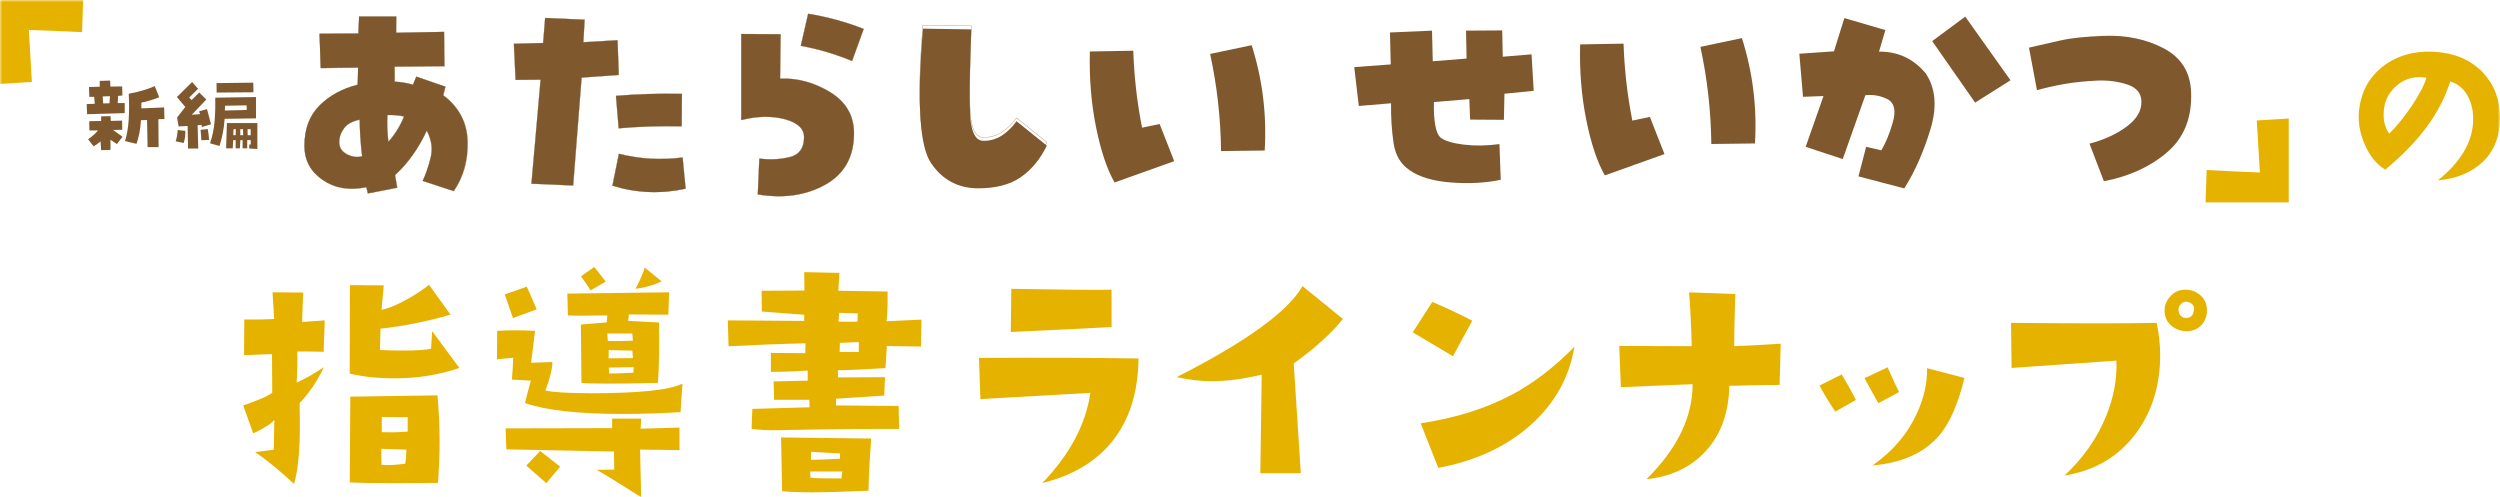
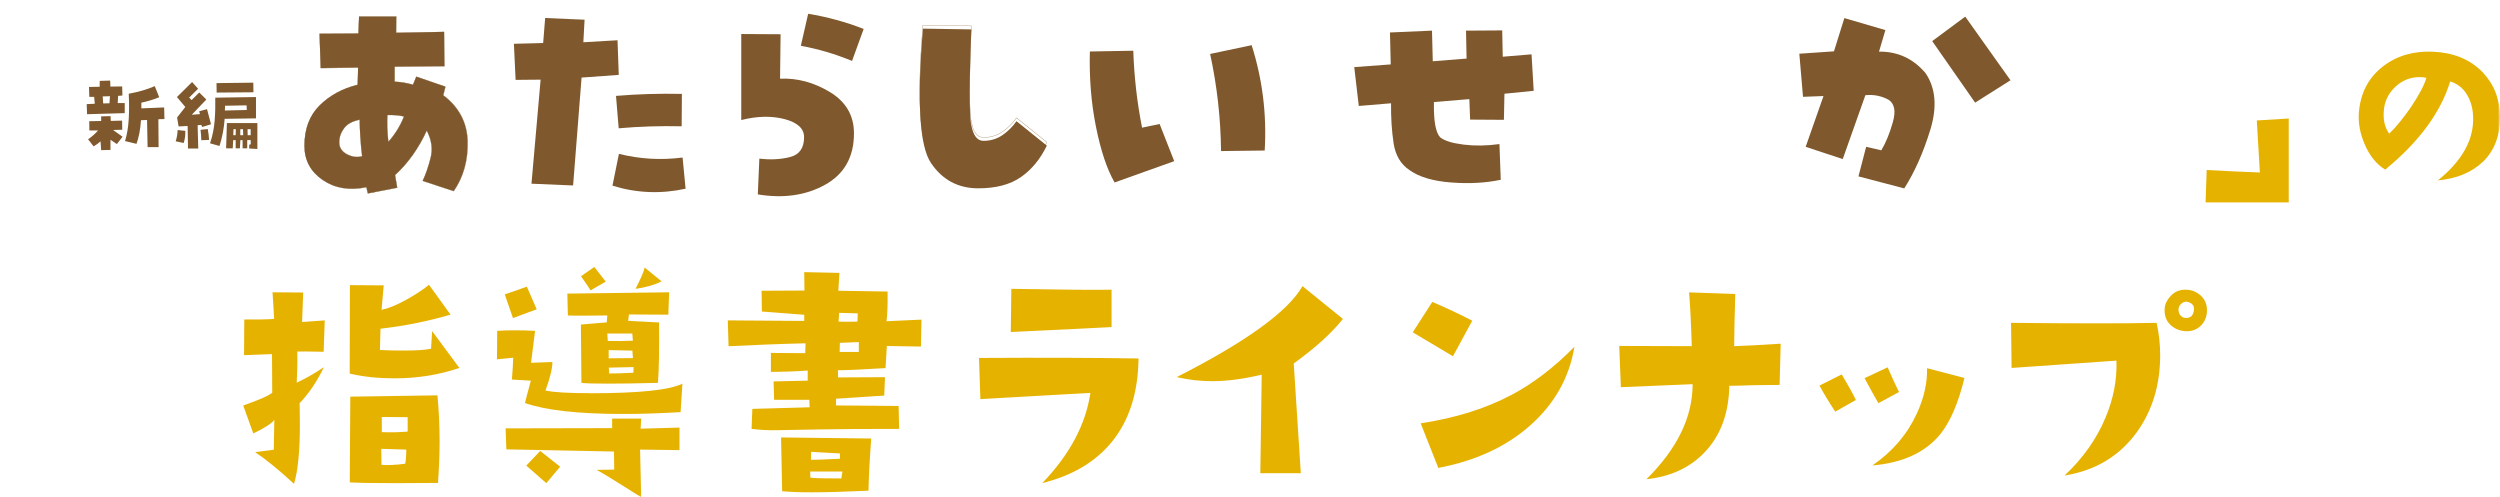
<svg xmlns="http://www.w3.org/2000/svg" width="558" height="111" viewBox="0 0 558 111" fill="none">
  <g clip-path="url(#clip0_3_36)">
    <mask id="mask0_3_36" style="mask-type:luminance" maskUnits="userSpaceOnUse" x="0" y="0" width="558" height="111">
      <path d="M558 0H0V111H558V0Z" fill="white" />
    </mask>
    <g mask="url(#mask0_3_36)">
      <path d="M27.838 25.251V23H26.274L26.36 21.403L27.323 21.317L27.271 19.29L24.642 19.325L24.59 17.985L22.253 18.053V19.359L19.865 19.41L19.933 21.626H21.016L21.154 23.155L19.349 23.241L19.435 25.491L27.838 25.251ZM27.288 28.944L27.254 26.917L24.728 26.985L24.676 25.921L22.58 25.972V27.003L19.916 27.054L19.951 29.116H21.892C21.222 29.871 20.483 30.524 19.659 31.091L20.896 32.671C21.463 32.345 21.978 31.967 22.442 31.555L22.58 33.513L24.659 33.461V31.194C25.106 31.52 25.587 31.83 26.085 32.156L27.357 30.524C26.652 30.009 25.931 29.511 25.243 29.012L27.305 28.961L27.288 28.944ZM24.419 23.052L23.027 23.086L22.924 21.523L24.539 21.472L24.436 23.052H24.419ZM28.732 26.556C28.629 28.411 28.354 30.043 27.907 31.486L30.467 32.104C31 30.593 31.344 28.841 31.464 26.831L32.822 26.779L32.942 32.843H35.399L35.348 26.608L36.705 26.573L36.636 23.98L31.55 24.186V22.915C33.062 22.588 34.385 22.193 35.537 21.695L34.54 19.221C32.822 19.977 30.88 20.527 28.732 20.922C28.835 22.846 28.835 24.718 28.732 26.573M39.644 29.047C39.626 29.889 39.472 30.713 39.214 31.538L41.001 31.915C41.293 31.022 41.396 30.112 41.362 29.201L39.644 29.03V29.047ZM47.084 27.69L46.208 24.357L44.455 24.838L44.627 25.474L42.806 25.611L46.053 22.21L44.472 20.647L42.771 22.331L42.221 21.781L44.215 19.805L42.874 18.311L39.489 21.661L41.362 23.876L39.523 26.23L39.867 28.222L41.877 28.119L41.963 33.152H44.249L44.111 27.948L44.936 27.879L45.125 28.343L47.084 27.741V27.69ZM46.362 28.806L44.764 28.978C44.85 29.734 44.902 30.507 44.936 31.297L46.672 31.228C46.62 30.421 46.517 29.614 46.38 28.823M50.16 26.522L57.137 26.419V21.661L48.047 21.798C48.081 23.498 48.047 25.216 47.909 26.934C47.772 28.652 47.445 30.335 46.878 31.984L48.992 32.585C49.627 30.593 50.006 28.566 50.143 26.505M56.57 20.596L56.535 18.448L48.322 18.552L48.356 20.664L56.57 20.596ZM55.041 23.498L55.075 24.546L50.195 24.667L50.229 23.602L55.041 23.516V23.498ZM57.446 33.273V27.466H50.641L50.469 33.101H51.947L52.05 31.28H52.6V33.101H53.545L53.649 31.28H54.147V33.101H55.178V31.28L55.934 31.245L55.968 32.208L55.625 32.293V33.152L57.429 33.255L57.446 33.273ZM52.068 30.18L52.119 28.841H52.635L52.6 30.18H52.068ZM53.631 30.18V28.841H54.233L54.284 30.18H53.614H53.631ZM55.247 28.841H55.951V30.18H55.281L55.247 28.841Z" fill="#7F592D" />
      <path d="M403.034 32.774L411.3 35.506L416.352 21.248C418.174 21.059 419.892 21.386 421.524 22.262C422.865 23.138 423.191 24.821 422.47 27.312C421.765 29.803 420.906 31.881 419.909 33.547L416.524 32.774L414.805 39.37L425.03 42.05C427.367 38.374 429.309 33.994 430.855 28.927C432.402 23.859 432.041 19.651 429.79 16.336C427.058 13.089 423.587 11.475 419.394 11.526L420.82 6.716L411.661 4.037L409.341 11.457L401.608 11.99L402.433 21.609L407.004 21.437L403.017 32.792L403.034 32.774ZM440.839 22.915L448.744 17.916L438.64 3.71L431.268 9.173L440.839 22.897V22.915Z" fill="#7F592D" />
-       <path d="M371.519 34.406L368.254 26.092L364.336 26.917C363.219 21.248 362.566 15.528 362.377 9.74L352.685 9.911C352.531 15.769 352.977 21.369 354.043 26.694C355.108 32.019 356.5 36.175 358.201 39.147L371.519 34.389V34.406ZM388.806 8.503L379.527 10.461C381.073 17.555 381.881 24.787 381.967 32.139L391.71 32.019C392.191 23.945 391.212 16.095 388.789 8.486" fill="#7F592D" />
-       <path d="M469.571 40.453C475.19 39.388 479.899 37.24 483.679 34.011C487.459 30.782 489.264 26.316 489.058 20.613C488.903 16.147 486.875 12.866 482.974 10.805C479.074 8.743 474.606 7.816 469.571 8.005C465.412 8.159 462.147 8.503 459.793 9.053C457.439 9.585 455.136 10.117 452.868 10.633L454.655 20.132C456.442 19.617 458.453 19.17 460.721 18.758C462.989 18.363 465.481 18.105 468.213 17.985C470.636 17.899 472.853 18.208 474.864 18.878C476.874 19.548 477.922 20.802 477.957 22.623C478.043 24.684 476.943 26.556 474.692 28.24C472.441 29.923 469.657 31.194 466.375 32.07L469.588 40.453H469.571Z" fill="#7F592D" />
      <path d="M311.048 31.967C311.461 34.681 312.664 36.691 314.64 37.996C316.788 39.508 319.847 40.418 323.85 40.727C327.854 41.037 331.566 40.848 334.968 40.126L334.676 32.156C331.858 32.551 329.195 32.585 326.686 32.276C324.177 31.967 322.441 31.434 321.479 30.679C320.448 29.648 319.967 27.02 320.053 22.777L327.957 22.124L328.129 26.694L335.673 26.745L335.793 20.922L342.323 20.269L341.842 12.127L335.415 12.66L335.295 6.785L327.218 6.837L327.339 13.072L319.795 13.673L319.623 6.837L310.241 7.249L310.412 14.377L302.267 14.979L303.281 23.653L310.481 23.052C310.447 26.264 310.636 29.219 311.048 31.933" fill="#7F592D" />
      <path d="M72.018 40.161C74.733 42.016 77.981 42.565 81.779 41.775L82.105 43.167L88.652 41.895L88.171 39.078C91.041 36.45 93.412 33.135 95.251 29.133C96.351 31.228 96.643 33.29 96.093 35.334C95.56 37.378 94.976 39.044 94.34 40.367L101.266 42.651C103.431 39.491 104.462 35.798 104.359 31.589C104.256 27.363 102.451 23.928 98.928 21.265L99.41 19.342L92.914 17.109L92.175 18.912C90.835 18.517 89.46 18.294 88.085 18.225V14.876L99.203 14.773L99.1 7.111L88.395 7.318L88.446 3.693H80.146L79.992 7.472L71.314 7.524L71.572 15.185L79.923 15.082L79.82 18.912C76.417 19.754 73.582 21.3 71.331 23.533C69.08 25.766 67.946 28.772 67.946 32.534C67.946 35.763 69.303 38.306 72.018 40.161ZM80.456 30.833C80.559 32.431 80.679 33.771 80.834 34.87C79.734 35.196 78.6 35.042 77.448 34.441C76.297 33.839 75.713 32.946 75.713 31.778C75.713 30.61 76.074 29.596 76.778 28.635C77.483 27.673 78.651 27.037 80.284 26.711C80.284 27.845 80.335 29.219 80.439 30.816M90.182 25.989C89.34 28.119 88.154 30.009 86.676 31.675C86.436 29.442 86.35 27.432 86.47 25.663C87.81 25.629 89.065 25.732 90.199 25.989" fill="#7F592D" />
      <path d="M72.018 40.161C74.733 42.016 77.981 42.566 81.779 41.775L82.105 43.167L88.653 41.896L88.171 39.078C91.041 36.45 93.412 33.135 95.251 29.133C96.351 31.228 96.643 33.29 96.11 35.334C95.578 37.378 94.993 39.044 94.358 40.367L101.283 42.651C103.448 39.491 104.479 35.798 104.376 31.589C104.273 27.363 102.468 23.928 98.946 21.266L99.427 19.359L92.931 17.126L92.192 18.93C90.852 18.534 89.477 18.311 88.103 18.242V14.893L99.221 14.79L99.118 7.129L88.412 7.335L88.463 3.71H80.164L80.009 7.489L71.331 7.541L71.606 15.202L79.957 15.099L79.854 18.93C76.452 19.771 73.617 21.317 71.365 23.55C69.114 25.783 67.98 28.789 67.98 32.534C67.98 35.763 69.338 38.306 72.053 40.161H72.018ZM80.456 30.833C80.559 32.431 80.679 33.771 80.834 34.87C79.734 35.196 78.6 35.042 77.448 34.441C76.297 33.839 75.713 32.946 75.713 31.778C75.713 30.61 76.074 29.597 76.778 28.635C77.483 27.673 78.651 27.037 80.301 26.711C80.301 27.845 80.353 29.219 80.456 30.816V30.833ZM90.182 25.989C89.34 28.119 88.154 30.009 86.676 31.675C86.419 29.442 86.35 27.432 86.47 25.663C87.811 25.629 89.065 25.732 90.199 25.989H90.182Z" stroke="#7F592D" stroke-width="0.06" stroke-miterlimit="4.83" />
      <path d="M118.621 41.002L127.918 41.397L129.808 17.315L138.108 16.714L137.833 8.984L130.203 9.43L130.478 4.397L121.68 4.02L121.233 9.602L114.703 9.774L115.082 17.83L120.666 17.779L118.621 41.037V41.002ZM136.716 41.449C142.095 43.115 147.542 43.321 153.024 42.119L152.354 35.162C147.525 35.78 142.782 35.506 138.143 34.337L136.699 41.466L136.716 41.449ZM152.148 28.188L152.199 20.956C147.25 20.853 142.353 20.991 137.49 21.403L138.091 28.635C142.731 28.222 147.422 28.085 152.13 28.188" fill="#7F592D" />
-       <path d="M118.639 41.002L127.935 41.397L129.808 17.315L138.108 16.714L137.833 8.984L130.203 9.43L130.478 4.397L121.68 4.02L121.233 9.602L114.703 9.774L115.082 17.83L120.666 17.779L118.621 41.037L118.639 41.002ZM136.716 41.432C142.095 43.098 147.525 43.304 153.024 42.102L152.354 35.145C147.525 35.78 142.782 35.506 138.143 34.32L136.699 41.449L136.716 41.432ZM152.148 28.188L152.199 20.956C147.25 20.853 142.353 20.991 137.49 21.403L138.091 28.635C142.731 28.222 147.422 28.085 152.13 28.188H152.148Z" stroke="#7F592D" stroke-width="0.06" stroke-miterlimit="4.83" />
      <path d="M174.229 7.644L165.448 7.592V26.797C169.022 25.886 172.236 25.835 175.14 26.59C178.027 27.363 179.47 28.703 179.47 30.61C179.47 33.049 178.422 34.526 176.308 35.059C174.195 35.591 171.926 35.694 169.486 35.403L169.142 43.39C174.882 44.335 179.9 43.613 184.178 41.226C188.457 38.838 190.605 35.025 190.605 29.768C190.605 25.783 188.818 22.726 185.261 20.561C181.687 18.397 177.975 17.401 174.109 17.555L174.229 7.644ZM190.176 13.604L192.77 6.459C188.715 4.878 184.591 3.762 180.381 3.075L178.748 10.22C182.649 10.942 186.464 12.059 190.176 13.604Z" fill="#7F592D" />
-       <path d="M174.229 7.644L165.448 7.592V26.797C169.022 25.903 172.236 25.835 175.14 26.59C178.027 27.363 179.47 28.703 179.47 30.61C179.47 33.049 178.422 34.526 176.308 35.059C174.212 35.591 171.926 35.694 169.486 35.403L169.142 43.39C174.882 44.335 179.9 43.613 184.178 41.226C188.457 38.838 190.605 35.025 190.605 29.768C190.605 25.783 188.818 22.726 185.261 20.561C181.687 18.397 177.975 17.401 174.109 17.555L174.229 7.644ZM190.176 13.604L192.77 6.459C188.715 4.878 184.591 3.762 180.381 3.075L178.748 10.22C182.649 10.942 186.464 12.059 190.176 13.604Z" stroke="#7F592D" stroke-width="0.06" stroke-miterlimit="4.83" />
      <path d="M216.725 27.604C216.33 25.045 216.347 18.036 216.794 6.562L206.002 6.39C204.645 22.571 205.229 32.551 207.772 36.347C210.315 40.144 213.838 42.033 218.358 42.033C222.31 42.033 225.489 41.191 227.895 39.508C230.3 37.825 232.208 35.488 233.651 32.5L226.881 27.054C226.039 28.257 225.008 29.287 223.771 30.146C222.533 31.005 221.107 31.435 219.509 31.435C218.065 31.435 217.155 30.163 216.742 27.604" fill="#7F592D" />
      <path d="M216.725 26.814C216.33 24.254 216.347 17.246 216.794 5.789L206.002 5.617C204.645 21.798 205.229 31.778 207.772 35.574C210.315 39.37 213.838 41.26 218.358 41.26C222.31 41.26 225.489 40.418 227.895 38.752C230.3 37.069 232.208 34.733 233.651 31.744L226.881 26.299C226.039 27.501 225.008 28.532 223.771 29.39C222.533 30.249 221.107 30.679 219.509 30.679C218.065 30.679 217.155 29.408 216.759 26.848L216.725 26.814Z" stroke="#7F592D" stroke-width="0.06" stroke-miterlimit="4.83" />
      <path d="M262.091 35.986L258.826 27.673L254.908 28.497C253.791 22.829 253.138 17.109 252.949 11.32L243.257 11.492C243.103 17.349 243.549 22.949 244.615 28.274C245.68 33.599 247.072 37.756 248.773 40.727L262.091 35.969V35.986ZM279.378 10.083L270.099 12.041C271.645 19.136 272.453 26.367 272.539 33.719L282.282 33.599C282.763 25.526 281.784 17.675 279.361 10.066" fill="#7F592D" />
-       <path d="M0 0V18.723L7.114 18.294L6.444 6.682C9.245 6.768 13.197 6.922 18.318 7.18L18.559 0.017H0V0Z" fill="#E6B200" />
      <path d="M538.204 23.791C536.486 26.281 534.853 28.308 533.272 29.837C532.241 28.411 531.846 26.59 532.104 24.375C532.31 22.416 533.186 20.733 534.698 19.325C536.211 17.916 538.015 17.212 540.077 17.212C540.575 17.212 541.074 17.263 541.572 17.366C541.108 18.964 539.991 21.111 538.204 23.791ZM554.151 36.158C556.711 33.668 558 30.369 558 26.264C558 22.159 556.694 18.843 554.099 16.095C551.35 13.278 547.69 11.767 543.136 11.543C538.754 11.337 535.008 12.419 531.897 14.807C528.615 17.332 526.811 20.836 526.484 25.285C526.347 27.535 526.777 29.82 527.773 32.139C528.873 34.75 530.42 36.656 532.379 37.859C539.94 31.658 544.768 25.096 546.882 18.174C548.635 18.706 549.941 19.823 550.834 21.489C551.659 23.018 552.054 24.804 552.003 26.831C551.934 31.606 549.305 36.09 544.132 40.264C548.343 39.869 551.676 38.494 554.134 36.141" fill="#E6B200" />
      <path d="M503.716 26.865L504.403 38.494C501.602 38.409 497.65 38.22 492.529 37.945L492.288 45.176H510.847V26.453L503.733 26.883L503.716 26.865Z" fill="#E6B200" />
      <path d="M448.864 72.059L448.984 82.125L472.389 80.493C472.544 84.736 471.736 88.961 469.966 93.17C467.99 97.945 464.931 102.274 460.807 106.139C467.646 105.039 472.991 101.862 476.874 96.554C480.397 91.71 482.15 85.938 482.15 79.273C482.15 76.851 481.892 74.447 481.359 72.059C474.606 72.213 463.763 72.213 448.847 72.059M487.992 70.96C487.786 70.96 487.58 70.942 487.391 70.891C486.618 70.564 486.239 69.963 486.239 69.07C486.239 68.744 486.325 68.469 486.48 68.228C487.133 67.335 487.889 67.112 488.783 67.558C489.47 67.885 489.779 68.4 489.693 69.139C489.573 70.358 489.006 70.96 487.992 70.96ZM491.326 72.591C492.168 71.698 492.598 70.582 492.598 69.259C492.598 67.404 491.721 66.03 489.986 65.136C489.333 64.81 488.594 64.656 487.734 64.656C486.033 64.656 484.71 65.463 483.731 67.078C483.318 67.73 483.129 68.452 483.129 69.259C483.129 71.114 483.971 72.488 485.672 73.382C486.446 73.742 487.236 73.931 488.044 73.931C489.384 73.931 490.467 73.485 491.326 72.591ZM411.076 83.568L406.11 86.058C407.038 87.793 408.207 89.734 409.633 91.882L414.238 89.271C413.551 87.862 412.503 85.955 411.076 83.568ZM421.318 81.987L416.163 84.409C417.538 86.952 418.569 88.824 419.256 89.992L423.861 87.501C423.329 86.488 422.487 84.65 421.318 81.987ZM430.116 82.176C430.202 85.406 429.446 88.772 427.865 92.242C425.717 96.932 422.401 100.814 417.916 103.889C424.669 103.322 429.721 101.003 433.072 96.915C435.289 94.166 437.093 89.975 438.468 84.358L430.099 82.176H430.116ZM387.07 77.264C387.07 74.962 387.156 71.08 387.311 65.617L377.001 65.257C377.241 68.125 377.447 72.128 377.602 77.264L361.415 77.212L361.775 86.419L377.791 85.749C377.791 93.101 374.354 100.178 367.481 106.963C372.894 106.396 377.241 104.37 380.523 100.9C384.046 97.189 385.868 92.242 385.988 86.11C386.881 86.11 388.514 86.076 390.902 85.99C392.724 85.955 394.82 85.921 397.209 85.921L397.45 76.714C393.119 76.989 389.665 77.178 387.07 77.264ZM337.168 88.24C331.514 91.229 324.813 93.307 317.097 94.493L321.032 104.438C329.401 102.858 336.274 99.663 341.653 94.853C347.032 90.044 350.279 84.221 351.414 77.401C346.843 82.056 342.1 85.663 337.168 88.257M319.692 67.387L315.327 74.172L324.297 79.514L328.61 71.578C325.741 70.084 322.768 68.692 319.692 67.387ZM290.719 63.865C287.489 69.534 278.124 76.302 262.641 84.169C265.236 84.77 267.882 85.079 270.58 85.079C273.862 85.079 277.539 84.598 281.612 83.619L281.303 105.623H290.341L288.761 81.129C293.572 77.659 297.232 74.344 299.741 71.183L290.702 63.848L290.719 63.865ZM218.512 79.875L218.822 89.082L243.378 87.69C242.329 94.767 238.755 101.467 232.637 107.822C239.339 106.173 244.529 103.098 248.172 98.615C252.055 93.84 254.032 87.639 254.118 80.012C244.58 79.857 232.706 79.806 218.512 79.892M248.103 64.656C244.941 64.741 237.483 64.673 225.729 64.466L225.609 74.103C235.92 73.622 243.412 73.261 248.103 73.004V64.638V64.656Z" fill="#E6B200" />
      <path d="M187.77 106.792C184.161 106.792 181.859 106.74 180.879 106.62L180.828 105.246H188.028L187.787 106.792H187.77ZM187.478 102.394C184.23 102.549 182.065 102.635 181 102.635L181.051 100.848L187.478 101.209V102.394ZM174.332 97.636L174.573 109.643C176.188 109.798 178.37 109.884 181.12 109.884C184.488 109.884 188.732 109.763 193.853 109.523C193.888 106.671 194.094 102.789 194.455 97.877L174.349 97.636H174.332ZM187.409 78.552L187.461 76.525L191.688 76.353V78.552H187.409ZM191.396 71.784C189.574 71.819 188.165 71.819 187.169 71.784L187.289 69.826L191.447 69.946L191.379 71.784H191.396ZM197.874 71.664C198.063 70.238 198.149 68.04 198.115 65.068L187.117 64.896L187.358 60.911L179.504 60.739L179.556 64.844L169.985 64.896L170.053 69.534L179.504 70.255V71.63L162.441 71.509L162.613 77.281C168.713 76.972 174.452 76.748 179.797 76.628L179.728 78.827L172.064 78.775V83.001C174.762 83.001 177.494 82.898 180.278 82.709V84.959L172.665 85.131L172.786 89.236H180.639L180.707 90.903L167.922 91.263L167.751 95.729C169.692 95.97 171.6 96.073 173.456 96.021L182.907 95.85C187.1 95.764 193.028 95.729 200.692 95.729L200.572 90.611L186.601 90.49V88.996L197.359 88.292L197.531 84.186L187.065 84.238L187.014 82.64C188.749 82.64 192.307 82.486 197.651 82.159L197.943 77.229L205.555 77.35L205.676 71.338L197.891 71.698L197.874 71.664ZM120.563 100.659L117.47 103.923L121.938 107.839L125.031 104.163L120.58 100.659H120.563ZM151.666 95.437L142.988 95.678L143.109 93.428H136.63V95.558L112.848 95.609L113.019 100.299L137.043 100.78L137.094 104.816L133.176 104.868C134.637 105.658 137.953 107.702 143.109 110.983C142.988 106.105 142.902 102.566 142.868 100.35L151.666 100.47V95.42V95.437ZM131.681 87.759C126.853 87.759 123.536 87.57 121.749 87.158C122.78 84.341 123.296 82.228 123.296 80.802L118.536 80.974L119.429 73.846C117.883 73.76 116.405 73.725 114.961 73.725C113.518 73.725 112.246 73.76 110.975 73.846L110.923 80.201L114.549 79.84C114.514 81.18 114.411 82.812 114.257 84.719L118.484 84.959C117.968 86.832 117.608 88.154 117.419 88.944L117.178 89.958C121.818 91.59 129.138 92.397 139.122 92.397C143.126 92.397 147.388 92.26 151.907 91.985L152.319 85.629C149.501 87.055 142.628 87.776 131.681 87.776M117.59 63.986C115.047 64.896 113.415 65.463 112.659 65.703L114.497 70.994L119.79 69.036L117.59 63.986ZM141.373 83.19C139.277 83.31 137.472 83.362 135.96 83.362L135.891 82.056L141.425 81.936L141.373 83.19ZM135.857 79.978V78.14L141.15 78.26L141.27 79.926C138.813 79.961 137.008 79.978 135.857 79.978ZM135.668 76.113L135.548 74.447H141.133L141.253 76.044C139.397 76.13 137.524 76.147 135.668 76.096M126.629 65.532L126.75 70.41C127.385 70.444 128.434 70.462 129.894 70.462C131.355 70.462 133.245 70.444 135.548 70.41L135.427 71.956L129.654 72.437L129.774 85.457C130.839 85.578 132.798 85.629 135.668 85.629C138.538 85.629 142.215 85.578 146.855 85.457C147.095 82.245 147.164 77.745 147.095 71.973L140.205 71.612L140.376 70.187L149.175 70.238L149.347 65.24L126.629 65.532ZM132.644 59.588L129.671 61.667C130.616 62.972 131.338 64.02 131.819 64.81L135.204 62.852L132.644 59.588ZM143.882 59.709C143.762 60.464 143.092 62.045 141.854 64.467C144.157 64.157 146.099 63.591 147.68 62.8L143.882 59.709ZM67.43 71.836L67.671 65.291L60.831 65.24L61.192 71.183C59.56 71.303 57.343 71.338 54.525 71.303L54.473 79.273L60.711 79.033L60.763 87.656C60.161 88.137 59.113 88.669 57.618 89.254C56.742 89.614 55.642 90.026 54.284 90.507L56.535 96.743C59.079 95.523 60.642 94.51 61.227 93.72L61.106 100.384L56.948 100.917C59.319 102.497 62.223 104.851 65.626 107.994C66.502 105.108 66.932 100.676 66.932 94.733C66.932 93.222 66.915 91.641 66.88 89.975C68.977 87.793 70.781 85.114 72.293 81.953C70.231 83.344 68.204 84.495 66.227 85.406L66.348 82.262C66.382 81.112 66.382 79.84 66.348 78.466C67.104 78.432 69.063 78.449 72.242 78.518L72.482 71.509L67.43 71.87V71.836ZM90.44 103.511C88.223 103.786 86.453 103.871 85.147 103.751L85.095 100.178L90.68 100.35C90.68 101.707 90.594 102.755 90.44 103.494M85.216 96.451V93.067L90.99 93.118V96.331C89.117 96.485 87.209 96.537 85.216 96.451ZM98.121 98.65C98.121 95.197 97.966 91.727 97.64 88.24L78.187 88.532L78.067 107.668C80.284 107.788 83.669 107.839 88.24 107.839C91.007 107.839 94.186 107.822 97.76 107.788C98.001 104.335 98.121 101.295 98.121 98.632M96.454 73.914L96.213 77.831C94.976 78.105 92.948 78.243 90.096 78.243C88.515 78.243 86.745 78.209 84.803 78.123L84.924 73.365C90.268 72.763 95.492 71.716 100.561 70.221L95.749 63.556C94.409 64.673 92.725 65.772 90.697 66.889C88.481 68.125 86.625 68.864 85.164 69.156L85.645 63.694L78.102 63.642L78.05 83.379C81.057 84.1 84.391 84.444 88.034 84.444C93.189 84.444 98.018 83.671 102.537 82.125L96.471 73.931L96.454 73.914Z" fill="#E6B200" />
    </g>
  </g>
  <defs>
    <clipPath id="clip0_3_36">
      <rect width="558" height="111" fill="white" />
    </clipPath>
  </defs>
</svg>